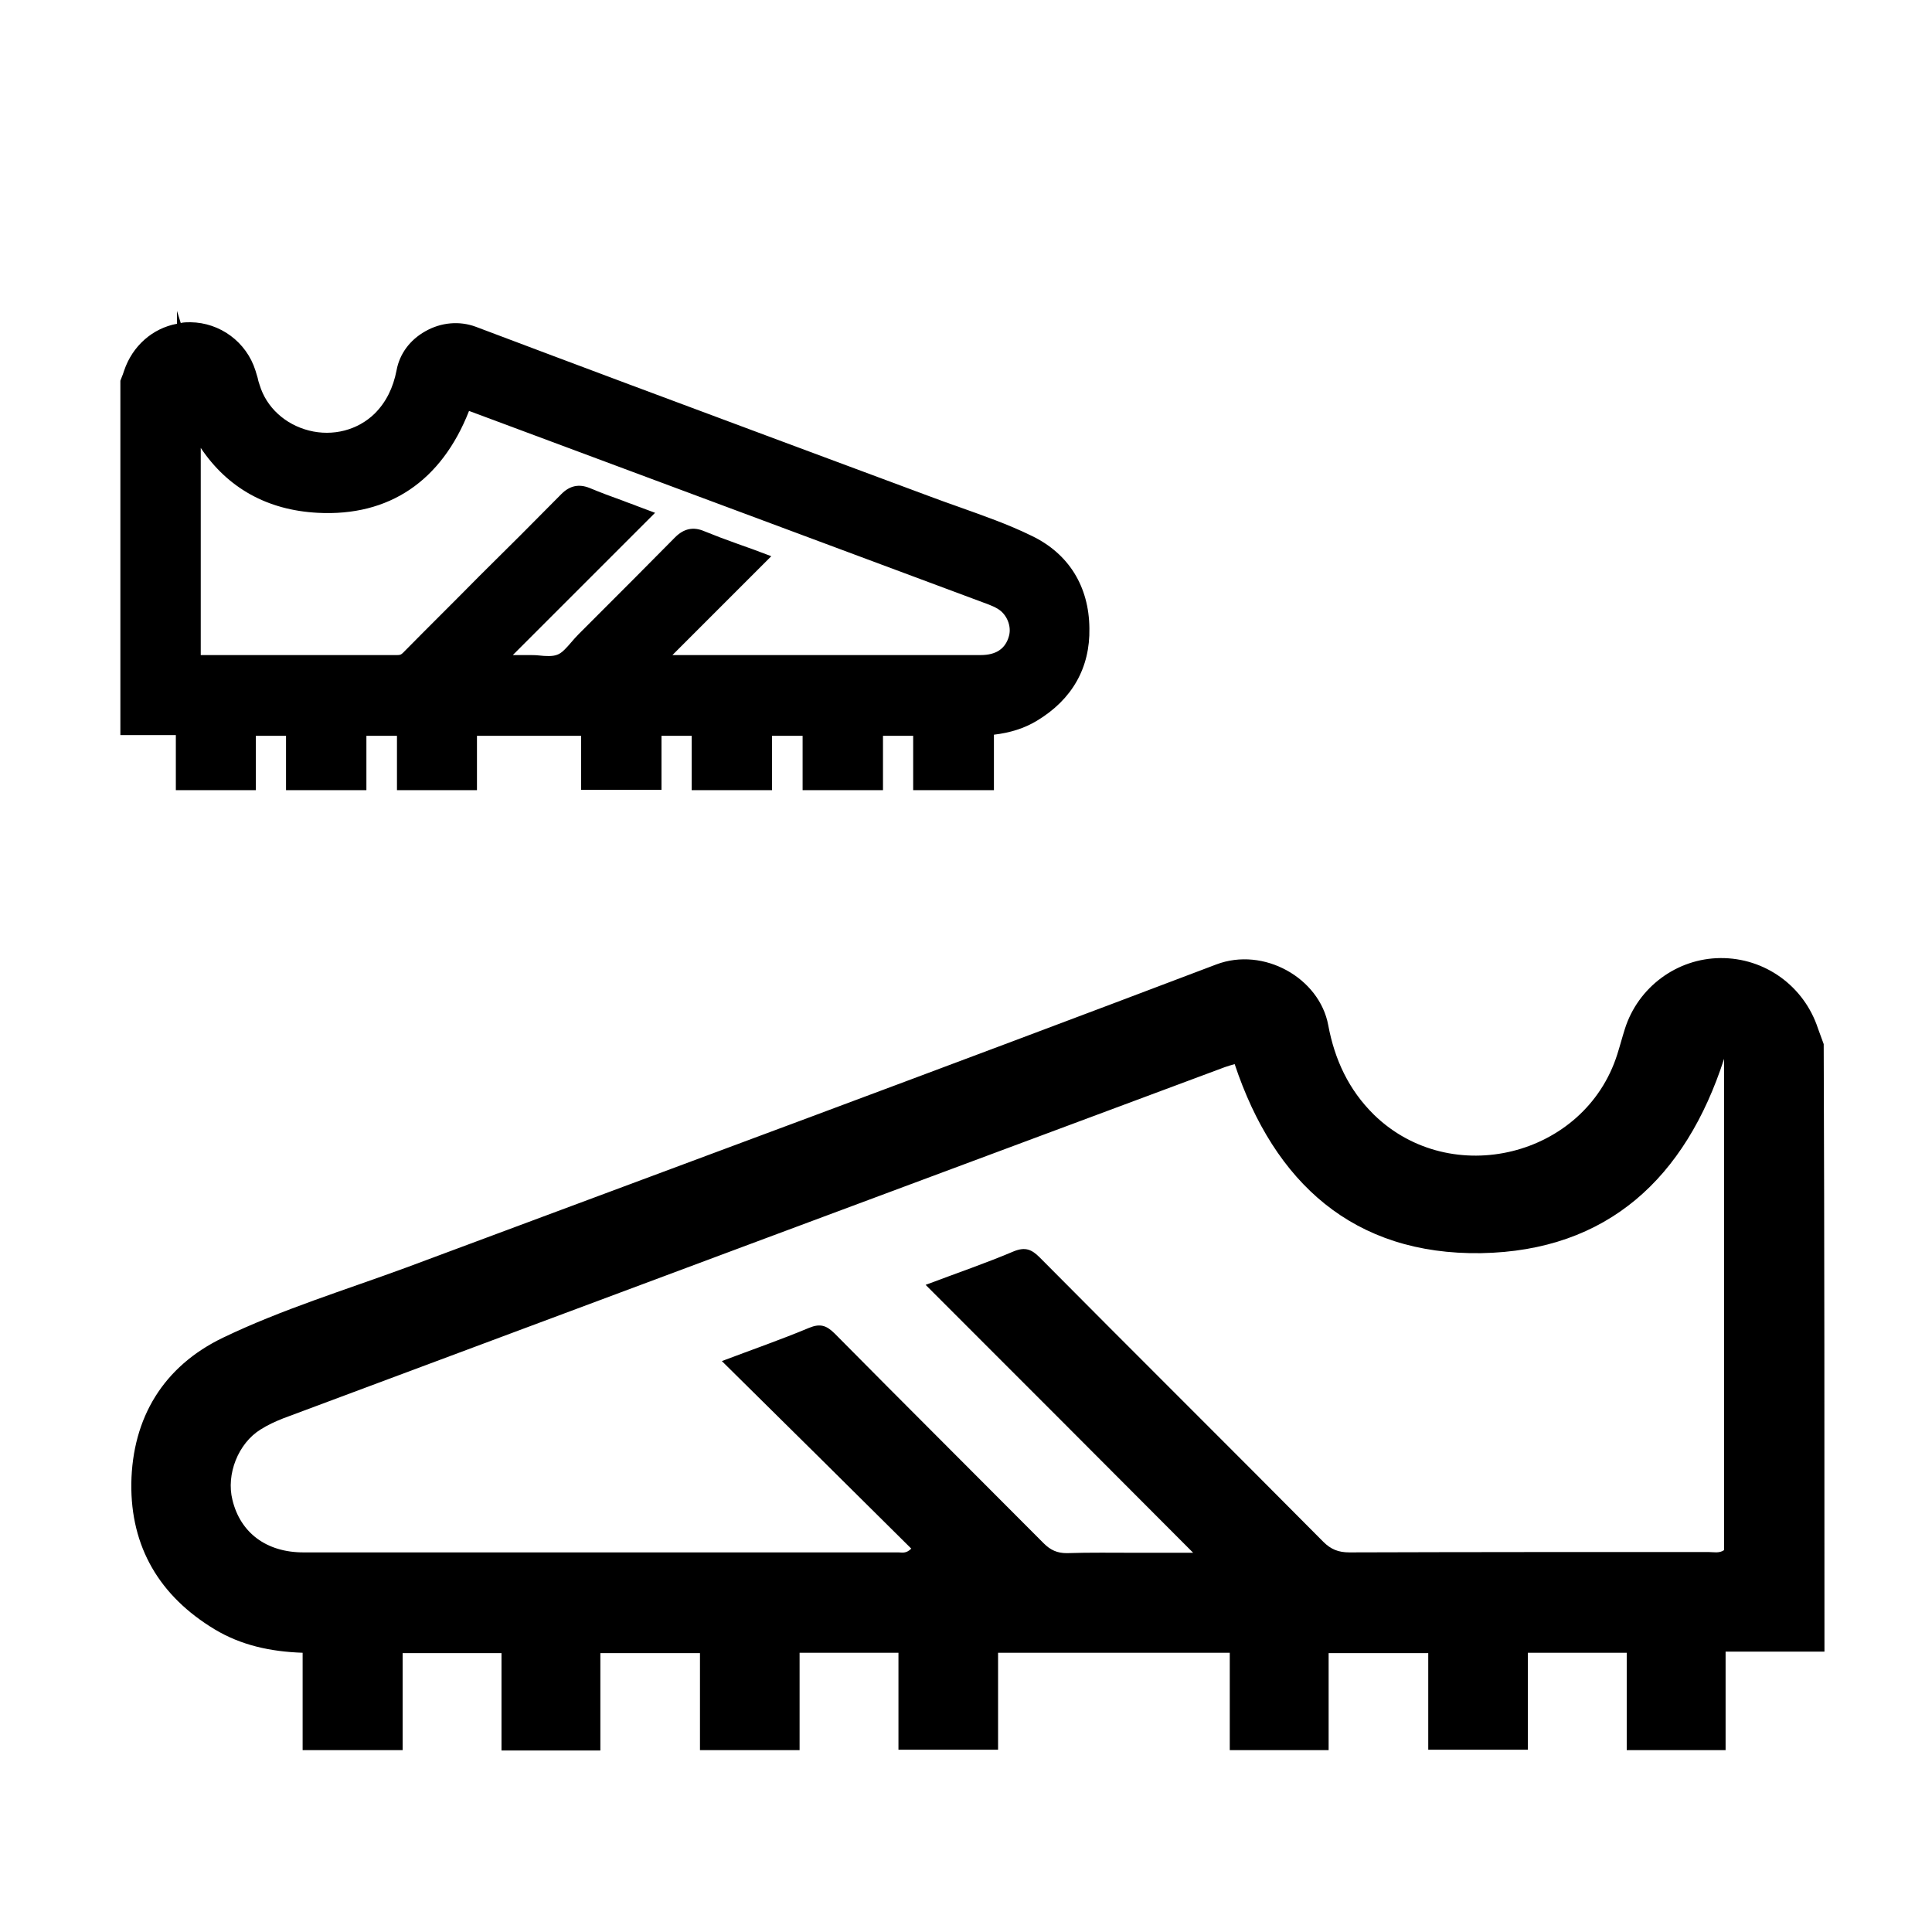
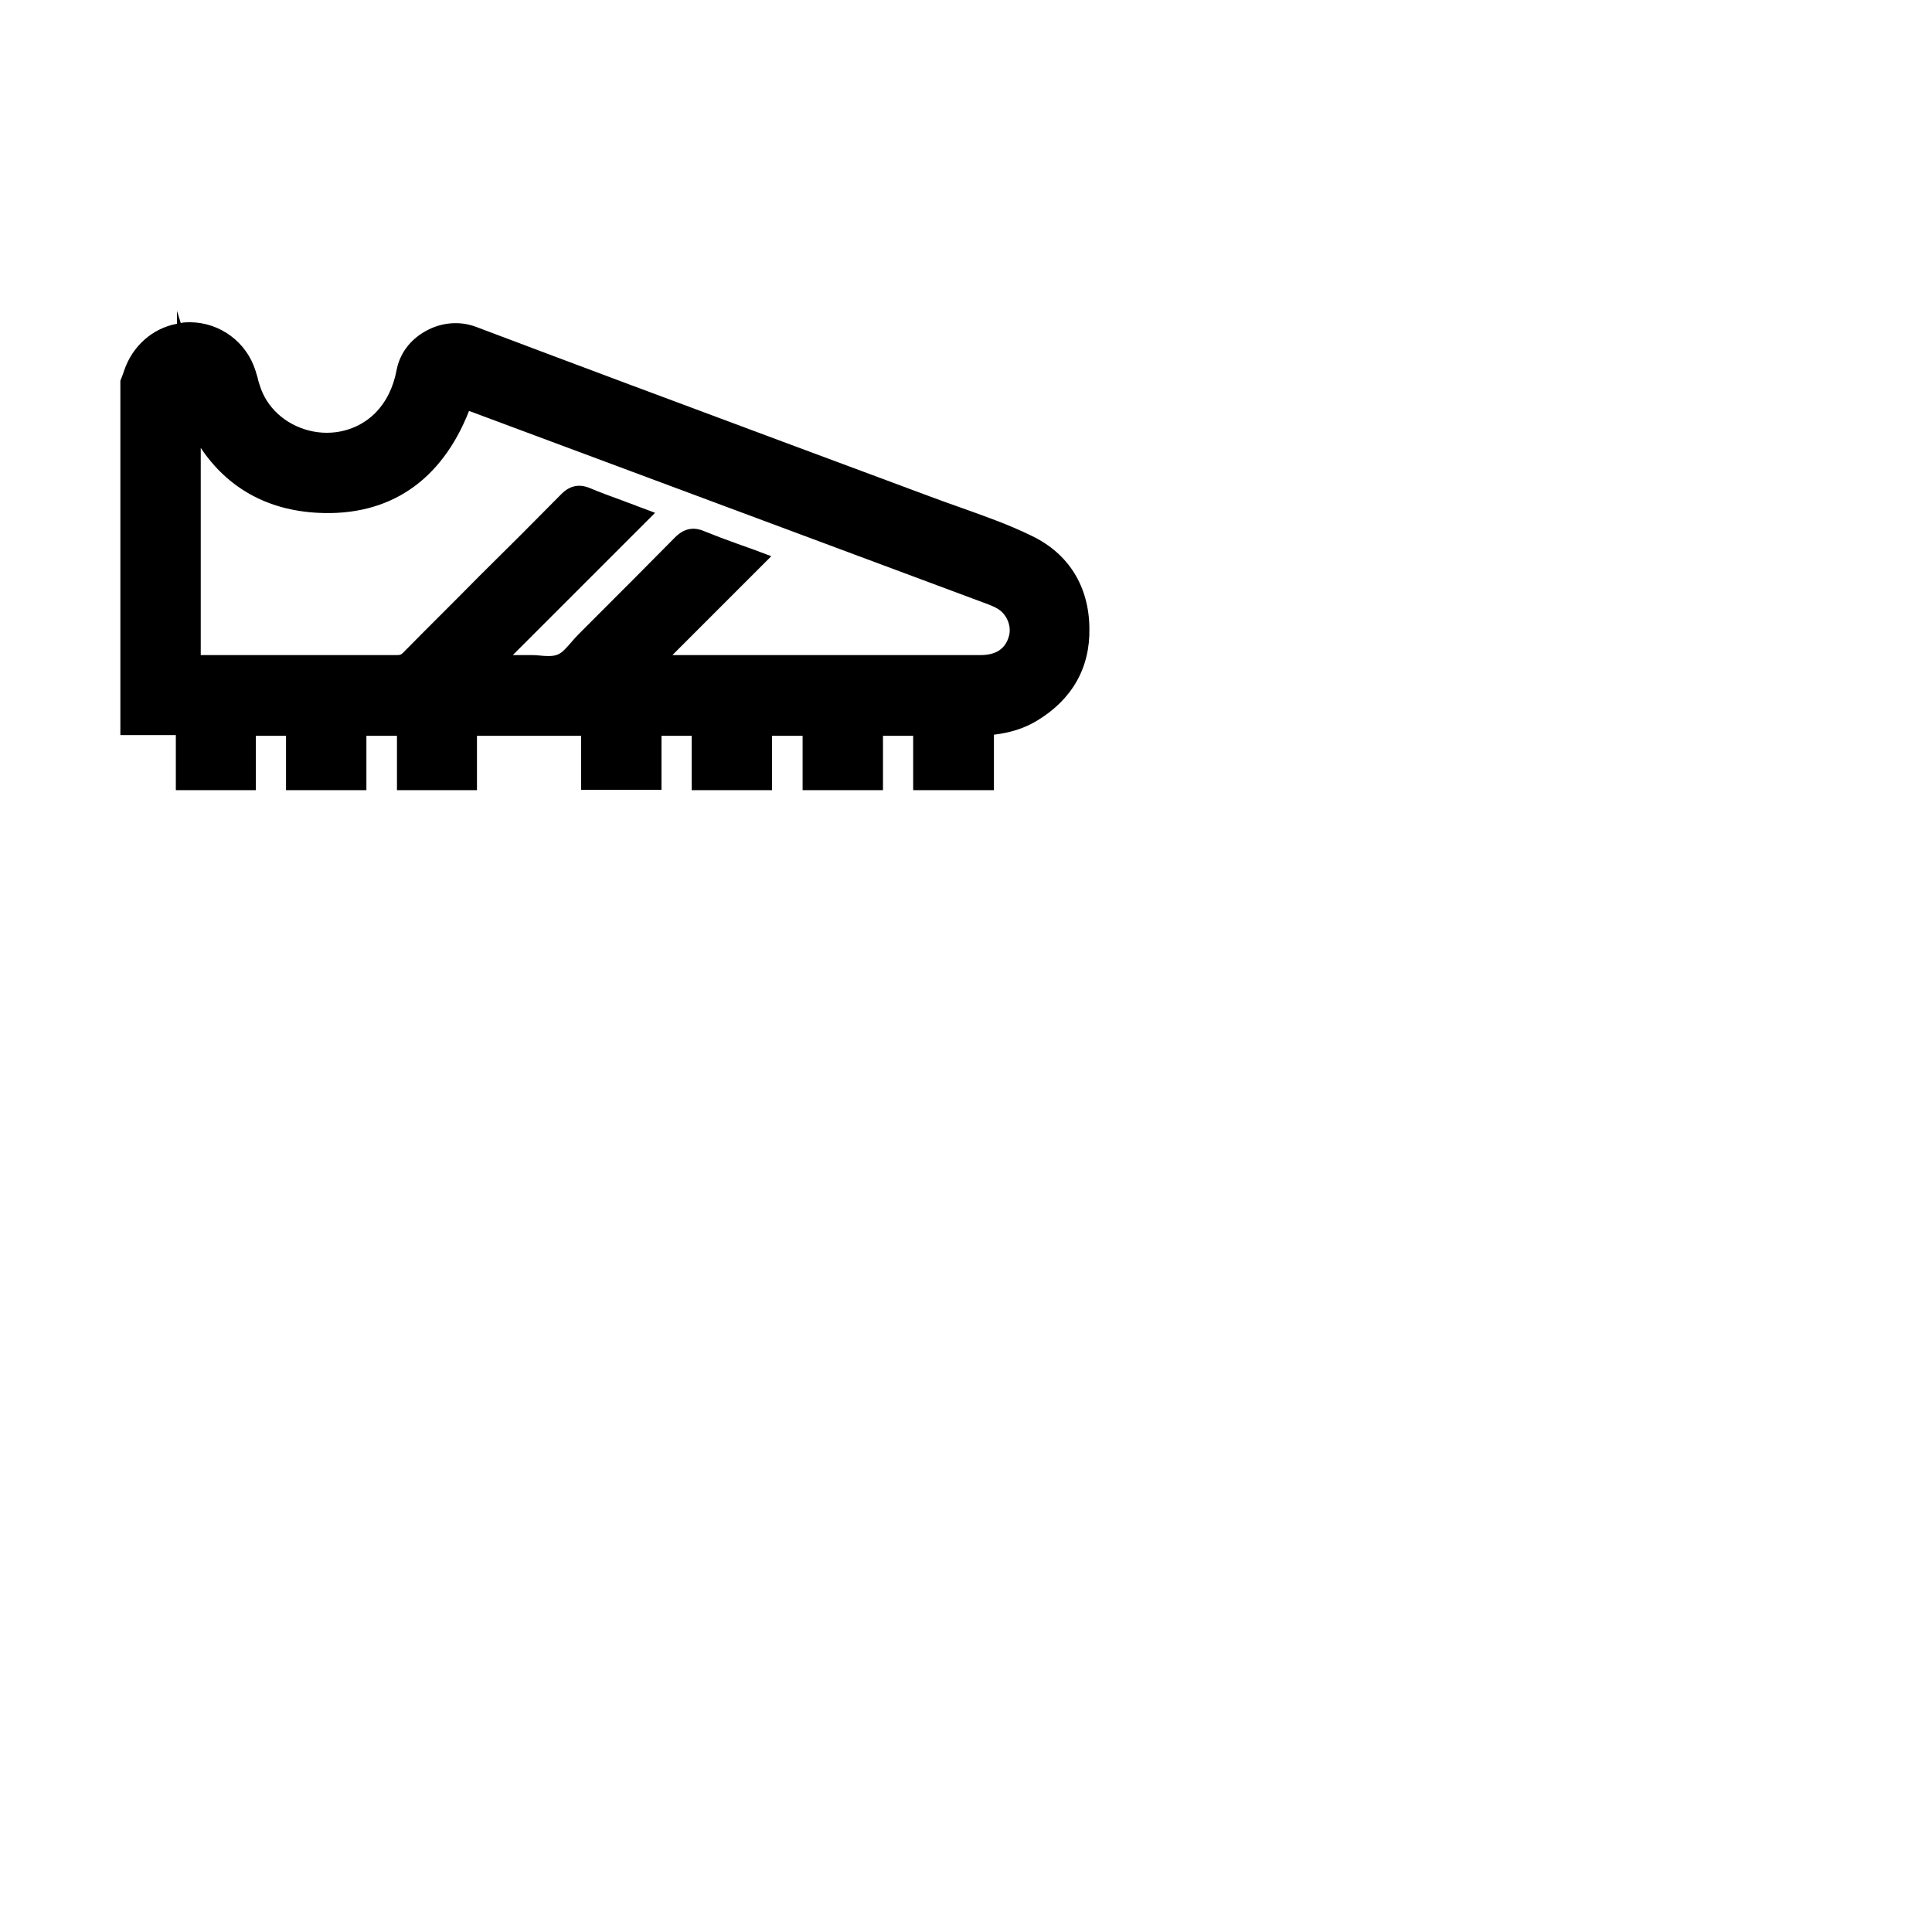
<svg xmlns="http://www.w3.org/2000/svg" version="1.1" id="icono" x="0px" y="0px" viewBox="0 0 512 512" style="enable-background:new 0 0 512 512;" xml:space="preserve">
  <g>
    <path d="M273.4,142c-6.3-3.1-13-5.4-19.4-7.7c-2.6-0.9-5.3-1.9-8-2.9c-12.9-4.8-25.8-9.6-38.7-14.4c-26.6-9.9-54.2-20.2-81.2-30.4   c-4.3-1.6-9.2-1.2-13.4,1.2c-4.1,2.3-6.8,6-7.6,10.3c-0.9,4.7-2.8,8.5-5.8,11.5c-4.5,4.4-11.1,6.1-17.4,4.5   c-6.3-1.6-11.3-6.1-13.1-12.1c-0.2-0.6-0.4-1.2-0.5-1.8c-0.2-0.7-0.4-1.3-0.6-2c-2.4-7.6-9.4-12.7-17.2-12.8c-0.9,0-1.8,0-2.6,0.2   l-1-3.2v3.4c-6.5,1.2-11.8,5.9-14,12.4c-0.2,0.5-0.3,1-0.5,1.4l-0.5,1.3v93.9h14.7v14.6h21.2V195h8v14.4h21.3V195h8.1v14.4h21.2   V195H154v14.3h21.3V195h8v14.4h21.3V195h8.1v14.4H234V195h8v14.4h21.4v-14.7c4.3-0.5,8.1-1.7,11.4-3.7c9.3-5.6,14.1-14,13.9-24.5   C288.6,155.4,283.2,146.7,273.4,142z M204.4,147.4l-4.8-1.8c-1.4-0.5-2.8-1-4.2-1.5c-3.1-1.1-6-2.2-8.7-3.3c-3-1.3-5.5-0.7-7.8,1.6   c-6.9,7-14,14.1-20.8,20.9l-4.7,4.7c-0.7,0.7-1.4,1.5-2,2.2c-1.2,1.4-2.5,2.9-3.7,3.3c-1.2,0.5-3.1,0.4-4.9,0.2   c-0.9-0.1-1.9-0.1-2.9-0.1c0,0-0.1,0-0.1,0c-1.3,0-2.6,0-3.9,0l37.7-37.7l-4.8-1.8c-1.2-0.5-2.5-0.9-3.7-1.4   c-3.1-1.1-6-2.2-8.9-3.4c-2.8-1.1-5.2-0.6-7.4,1.6c-7.2,7.3-14.5,14.6-21.8,21.8c-6.7,6.8-13.5,13.5-20.2,20.3   c-0.5,0.5-0.8,0.6-1.5,0.6c-11.7,0-23.4,0-35.2,0c-5.6,0-11.3,0-16.9,0v-54.9c7.1,10.6,17.6,16.5,31,17.2c18.9,1,32.8-8.4,40.1-27   c45.9,17.1,91.8,34.2,137.7,51.3c0.8,0.3,1.7,0.7,2.5,1.2c2.3,1.4,3.6,4.5,2.9,7.1c-0.9,3.4-3.4,5.1-7.5,5.1c-27.2,0-54.5,0-81.7,0   L204.4,147.4z" />
-     <path d="M483.5,437.7c-8.6,0-17.2,0-26.2,0c0,8.8,0,17.4,0,26.1c-8.9,0-17.3,0-26.2,0c0-8.5,0-17.1,0-25.8c-8.9,0-17.3,0-26.2,0   c0,8.4,0,16.9,0,25.7c-9,0-17.5,0-26.4,0c0-8.5,0-16.9,0-25.6c-8.8,0-17.4,0-26.4,0c0,8.4,0,17,0,25.7c-8.9,0-17.3,0-26.2,0   c0-8.4,0-17,0-25.8c-20.7,0-40.9,0-61.4,0c0,8.5,0,16.9,0,25.7c-8.8,0-17.4,0-26.4,0c0-8.5,0-17,0-25.7c-8.9,0-17.3,0-26.2,0   c0,8.5,0,17,0,25.8c-9,0-17.5,0-26.4,0c0-8.6,0-17,0-25.7c-8.8,0-17.4,0-26.4,0c0,8.5,0,17,0,25.8c-8.9,0-17.3,0-26.2,0   c0-8.5,0-17.1,0-25.8c-8.9,0-17.3,0-26.2,0c0,8.4,0,16.9,0,25.7c-9,0-17.5,0-26.5,0c0-8.6,0-17.1,0-25.8c-8.6-0.3-16.3-2-23.3-6.2   c-14.6-8.8-22.3-21.8-22.1-38.7c0.3-17.4,8.5-31,24.3-38.6c15.6-7.5,32.3-12.6,48.6-18.6c71.6-26.7,143.2-53.2,214.6-80.3   c12.6-4.8,27.4,3.6,29.7,16.1c1.7,9.1,5.4,17.1,12.1,23.7c20.4,19.9,55.9,11.2,64.5-16c0.7-2.2,1.3-4.5,2-6.7   c3.5-11.1,13.8-18.7,25.3-18.8c11.8-0.1,22.2,7.4,25.9,18.7c0.5,1.4,1,2.7,1.5,4.1C483.5,330.2,483.5,383.9,483.5,437.7z    M245.3,340.5c8.5-3.2,16.1-5.8,23.4-8.9c3-1.2,4.7-0.5,6.8,1.6c25,25.2,50.2,50.2,75.2,75.4c2,2,4,2.8,6.9,2.8   c31.7-0.1,63.4-0.1,95.1-0.1c1.4,0,2.9,0.4,4.2-0.5c0-43.5,0-86.9,0-130.2c-10.2,31.5-30.8,50.9-64.4,51.5   c-33.8,0.5-54.8-18.6-65.3-50.1c-1,0.3-1.8,0.5-2.6,0.8c-83.2,31-166.4,62-249.6,93.1c-2,0.8-4,1.7-5.9,2.9   c-6,3.7-9.2,11.9-7.5,18.7c2.1,8.7,9,13.9,18.8,13.9c52.6,0,105.2,0,157.7,0c0.9,0,2,0.4,3.4-1c-16.6-16.5-33.2-32.9-50.2-49.7   c8.2-3.1,15.7-5.7,23.1-8.8c2.9-1.2,4.6-0.7,6.8,1.5c18.4,18.6,36.9,37,55.4,55.6c1.8,1.8,3.6,2.6,6.1,2.6   c6.1-0.2,12.3-0.1,18.4-0.1c4.7,0,9.5,0,15.1,0C292.3,387.5,269.1,364.3,245.3,340.5z" />
  </g>
</svg>